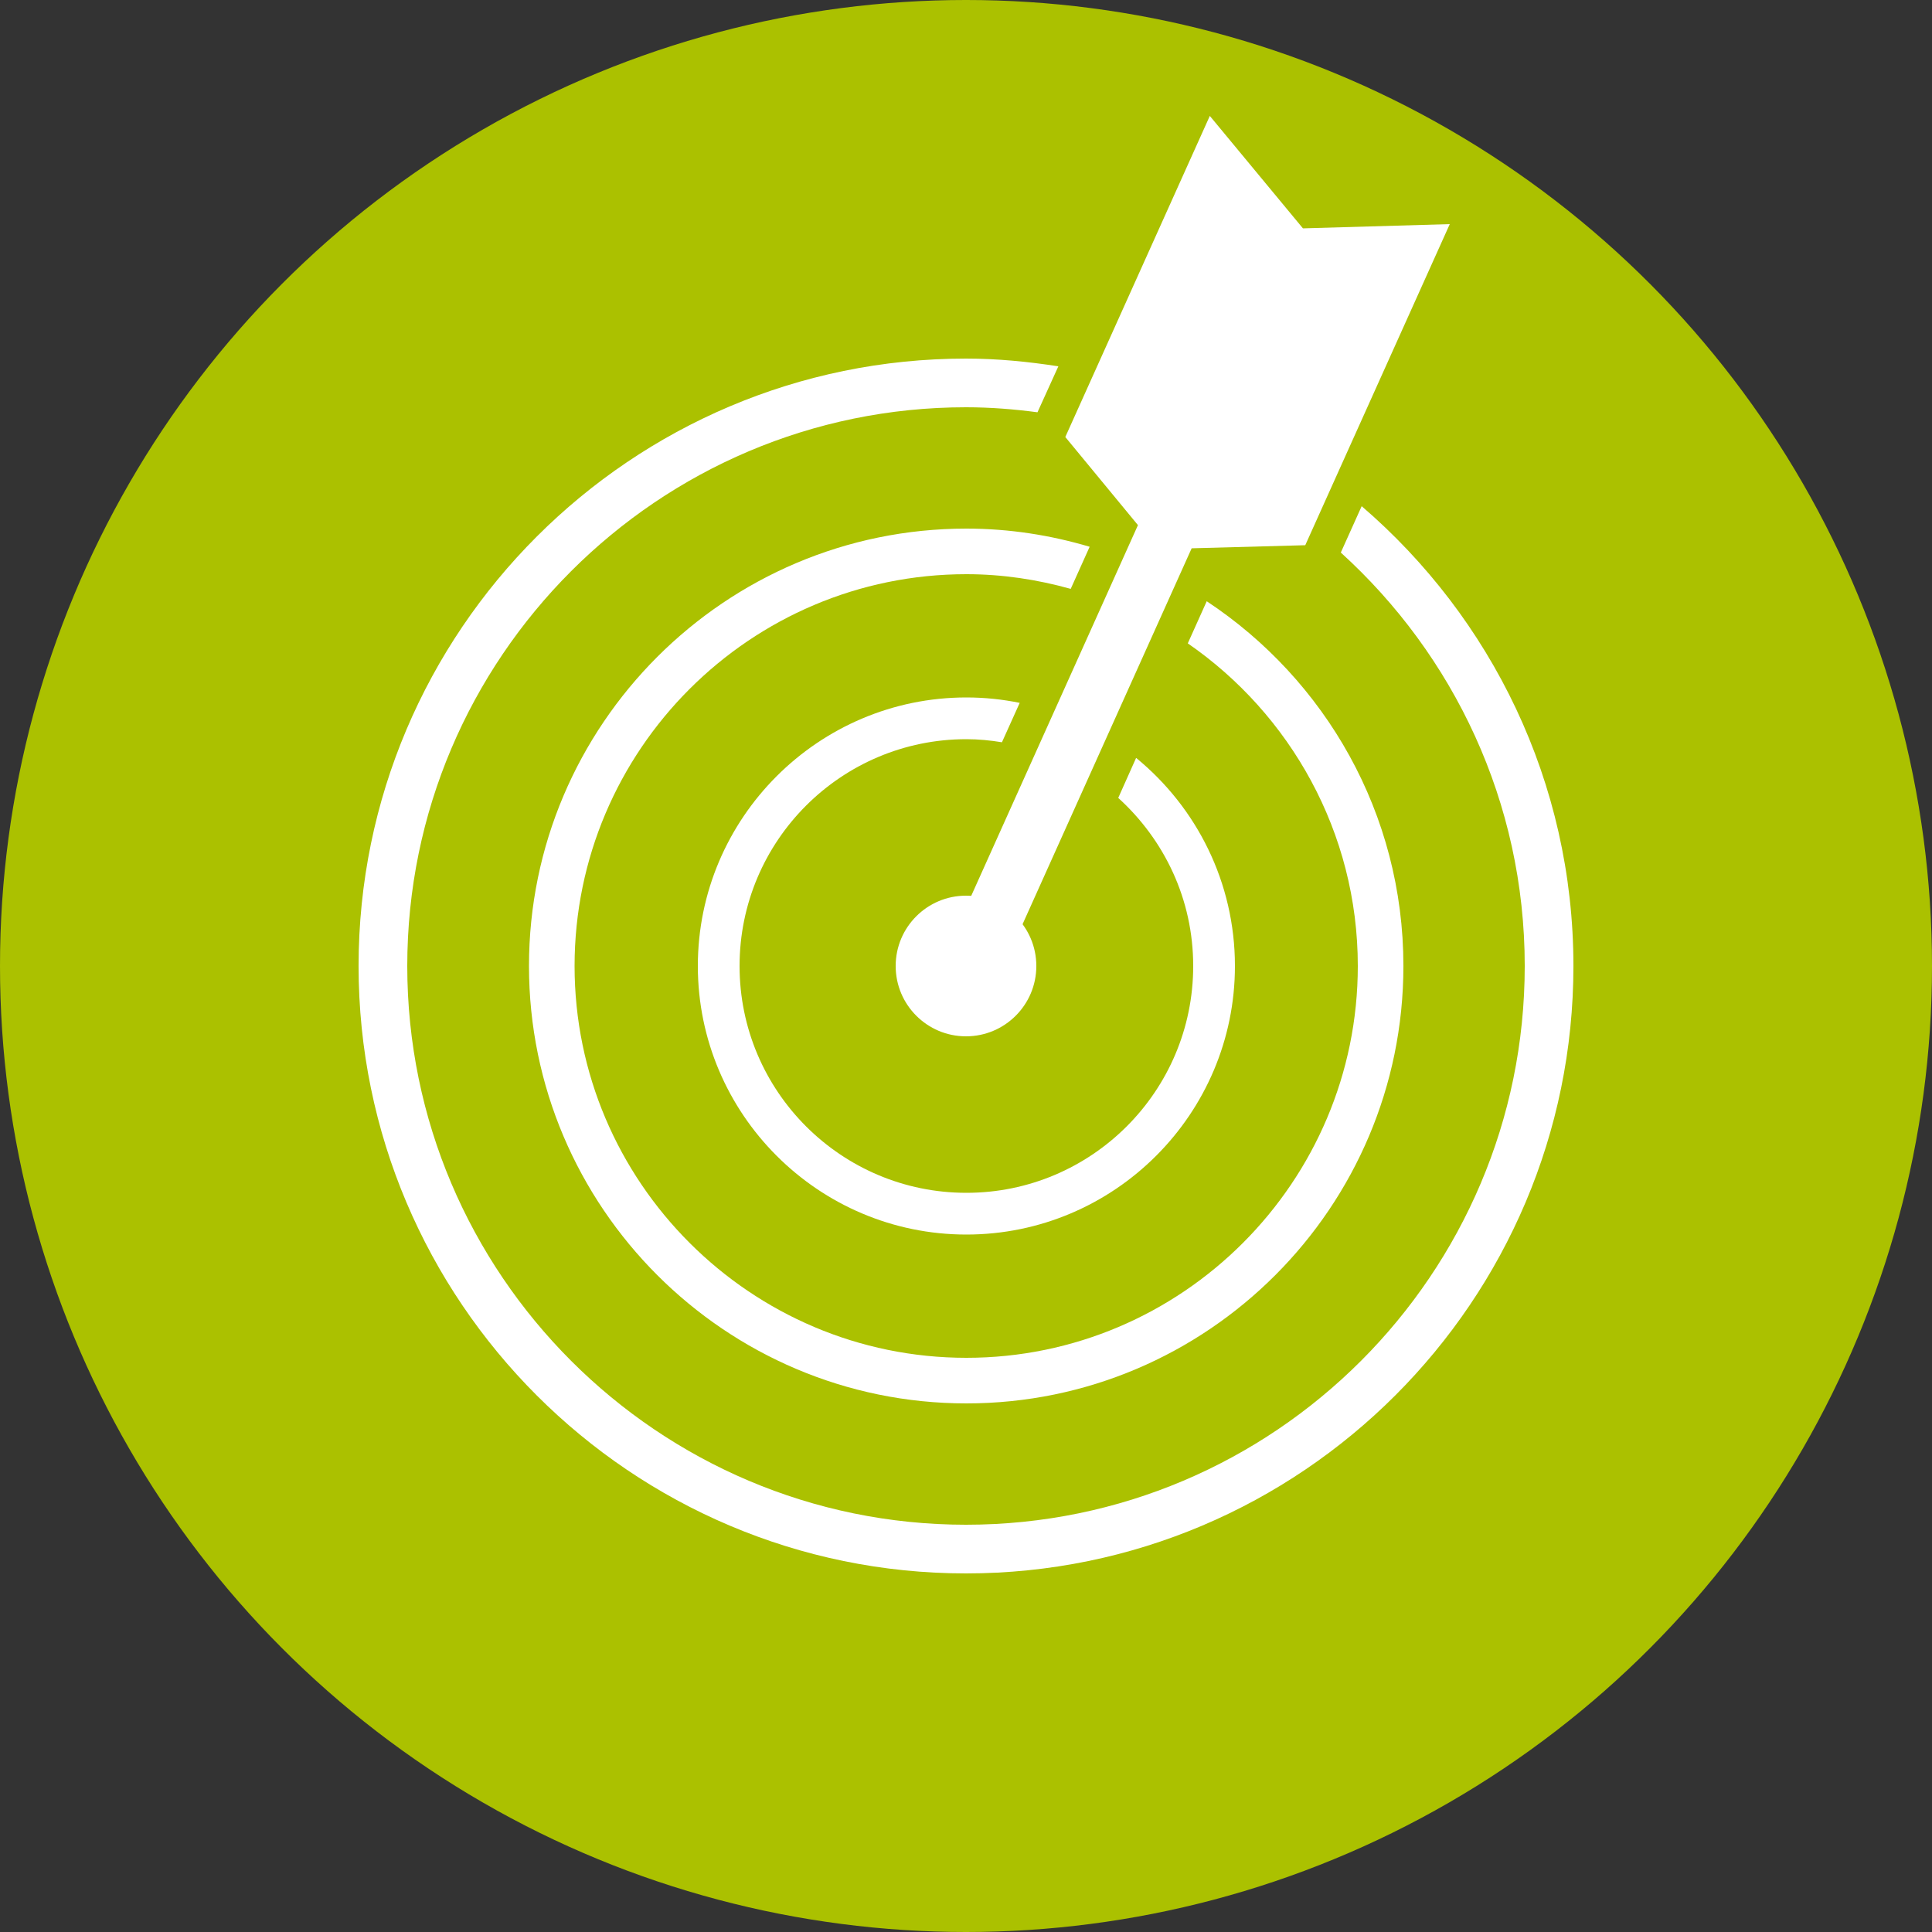
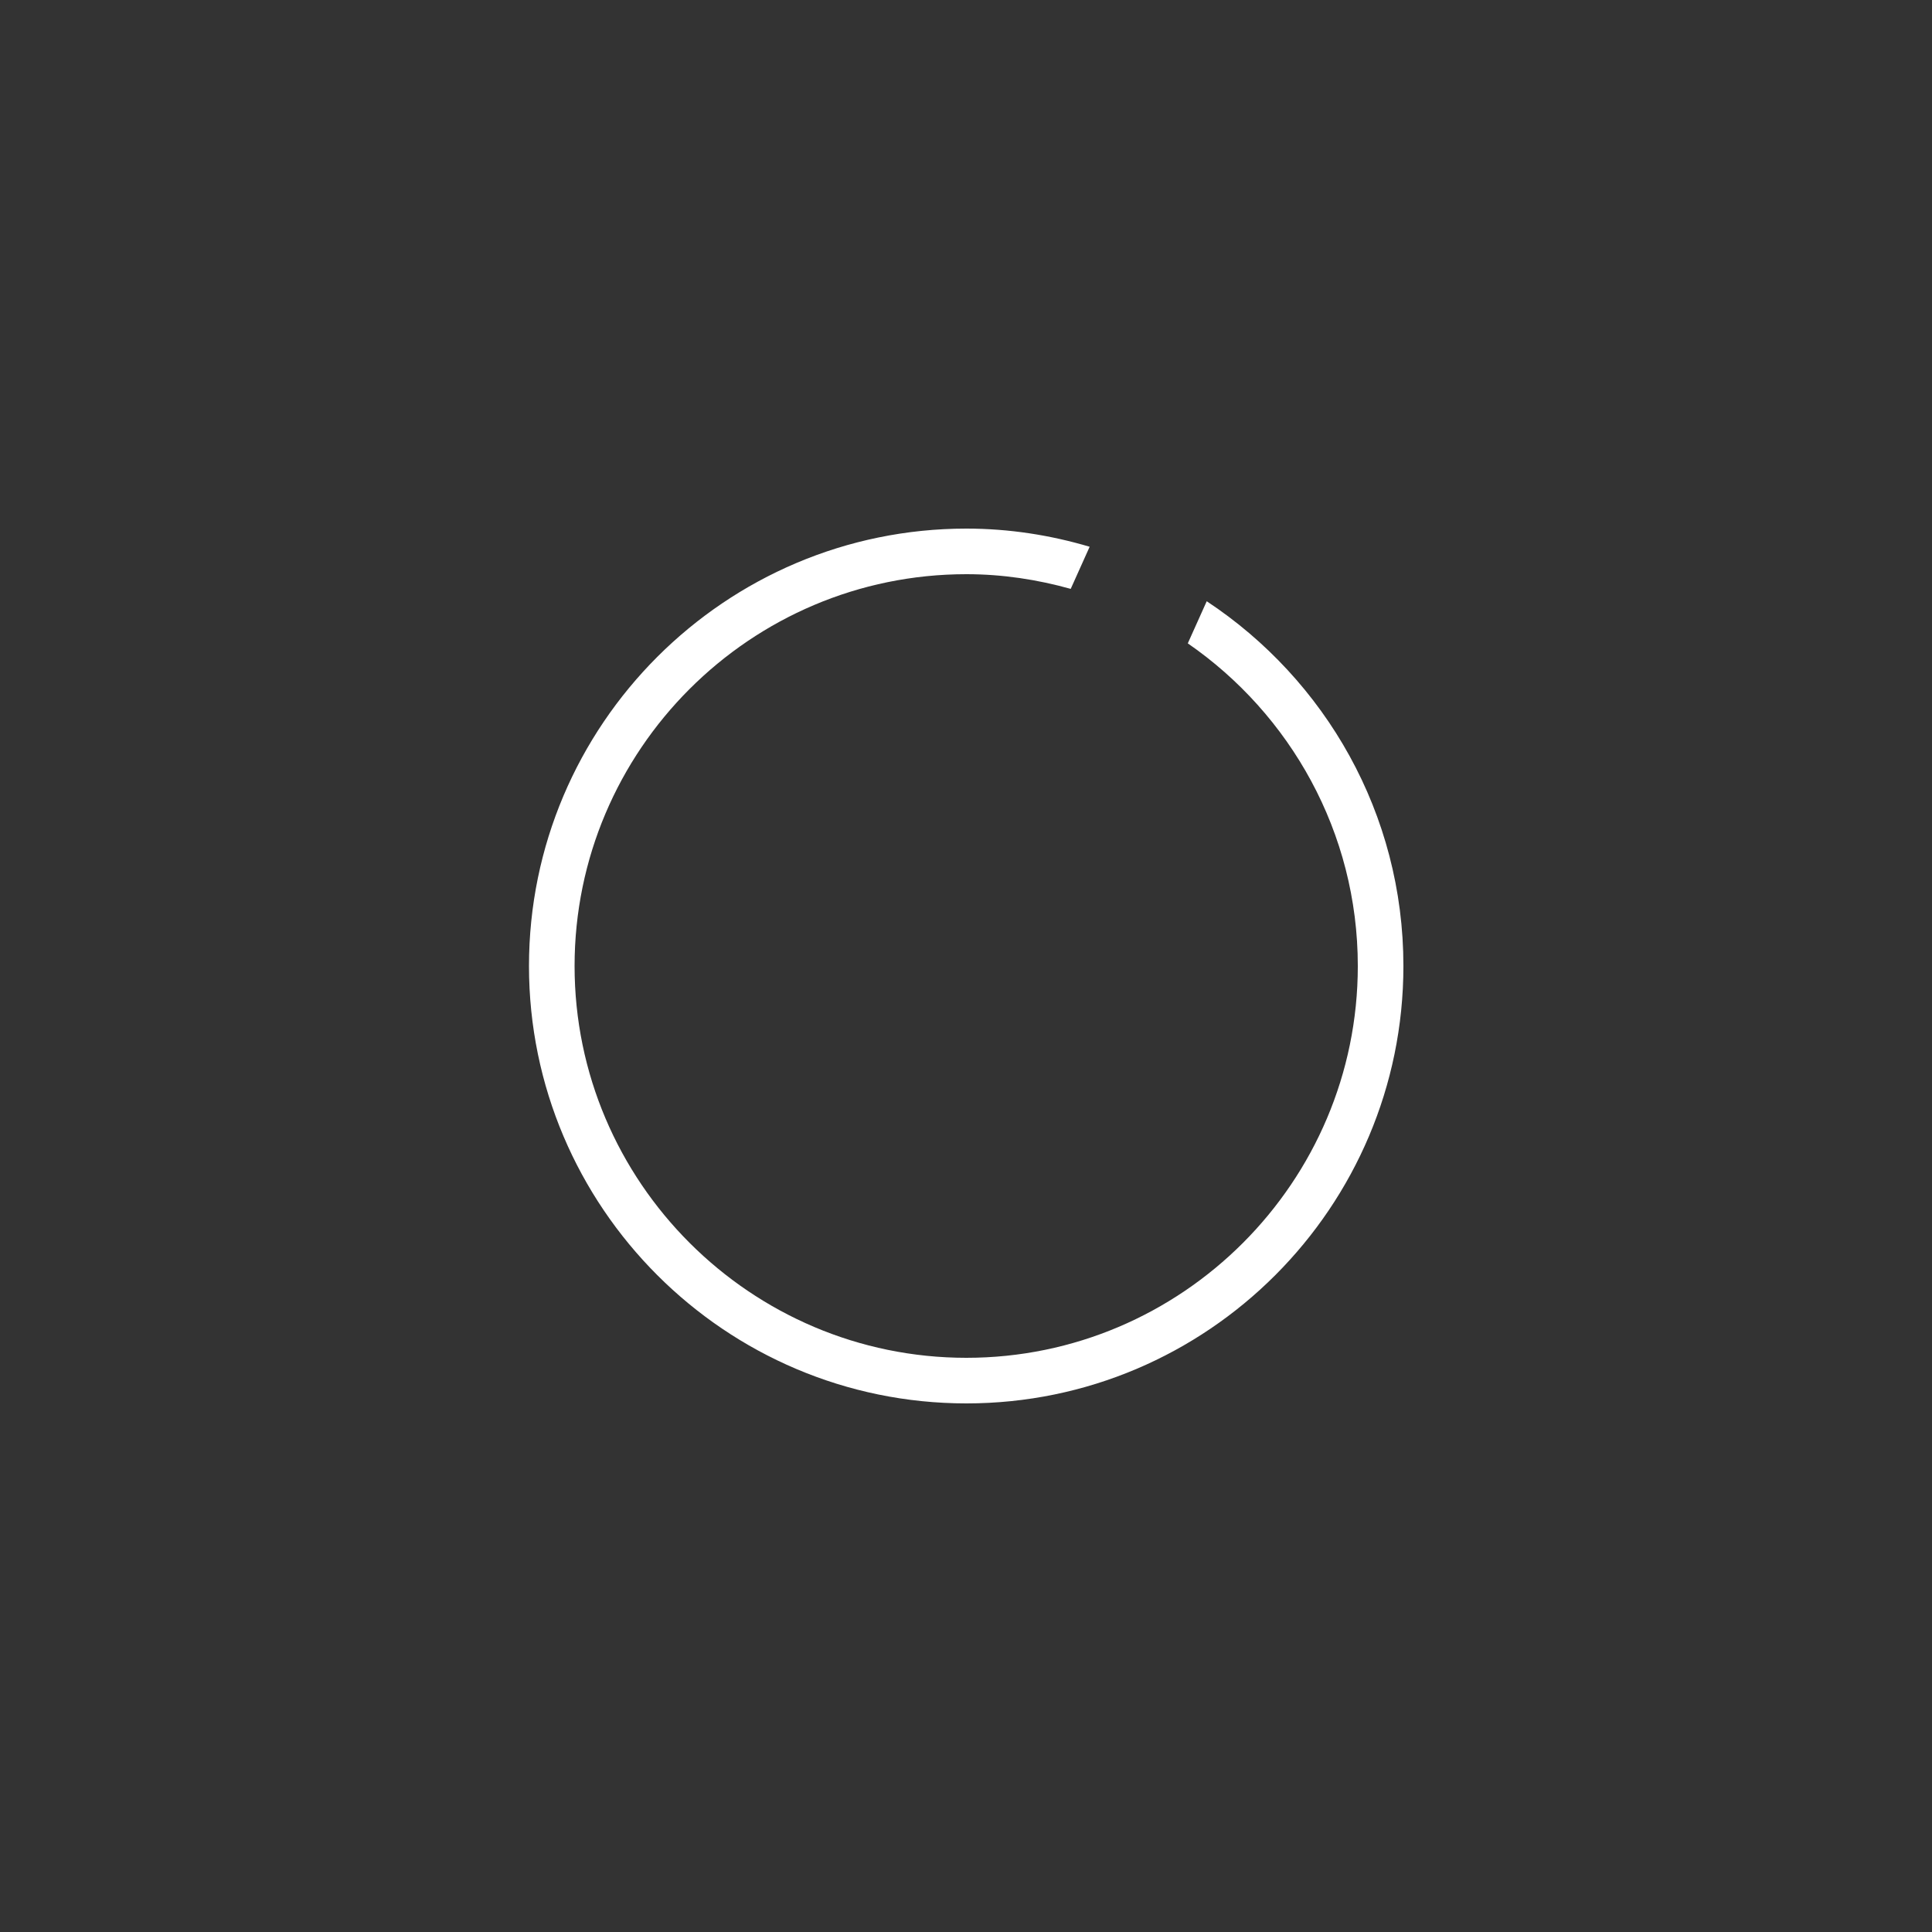
<svg xmlns="http://www.w3.org/2000/svg" version="1.1" viewBox="0 0 50 50">
  <rect x="0" y="0" width="50" height="50" fill="#333333" stroke="none" />
  <defs>
    <style> .cls-1 { fill: #abc100; } .cls-2 { fill: #fff; } </style>
  </defs>
  <g>
    <g id="Calque_1">
      <g id="Calque_1-2" data-name="Calque_1">
        <g>
-           <circle class="cls-1" cx="25" cy="25" r="25" />
-           <path class="cls-2" d="M35.24,13.1l-.54,1.2c2.92,2.65,4.76,6.46,4.76,10.7,0,7.98-6.49,14.46-14.46,14.46s-14.46-6.49-14.46-14.46,6.49-14.46,14.46-14.46c.63,0,1.25.05,1.85.13l.54-1.19c-.78-.12-1.57-.2-2.39-.2-8.67,0-15.72,7.05-15.72,15.72s7.05,15.72,15.72,15.72,15.72-7.05,15.72-15.72c0-4.76-2.13-9.02-5.48-11.9Z" />
-           <polygon class="cls-2" points="37.52 5.8 33.72 5.91 31.31 3 27.57 11.31 29.45 13.59 24.35 24.93 25.73 25.55 30.84 14.19 33.78 14.11 37.52 5.8" />
-           <circle class="cls-2" cx="25" cy="25" r="1.82" />
          <path class="cls-2" d="M31.23,15.56l-.49,1.09c2.65,1.83,4.4,4.89,4.4,8.35,0,5.59-4.55,10.14-10.13,10.14s-10.14-4.55-10.14-10.14,4.55-10.14,10.14-10.14c.94,0,1.84.14,2.7.38l.49-1.09c-1.01-.3-2.08-.47-3.19-.47-6.24,0-11.32,5.08-11.32,11.32s5.08,11.32,11.32,11.32,11.31-5.08,11.31-11.32c0-3.94-2.02-7.41-5.09-9.44Z" />
-           <path class="cls-2" d="M29.4,19.62l-.46,1.03c1.19,1.08,1.94,2.62,1.94,4.35,0,3.24-2.63,5.87-5.87,5.87s-5.87-2.63-5.87-5.87,2.63-5.87,5.87-5.87c.31,0,.62.03.92.08l.46-1.02c-.44-.09-.9-.14-1.38-.14-3.83,0-6.95,3.12-6.95,6.95s3.12,6.95,6.95,6.95,6.95-3.12,6.95-6.95c0-2.16-.99-4.1-2.55-5.38h-.01Z" />
        </g>
      </g>
    </g>
  </g>
</svg>